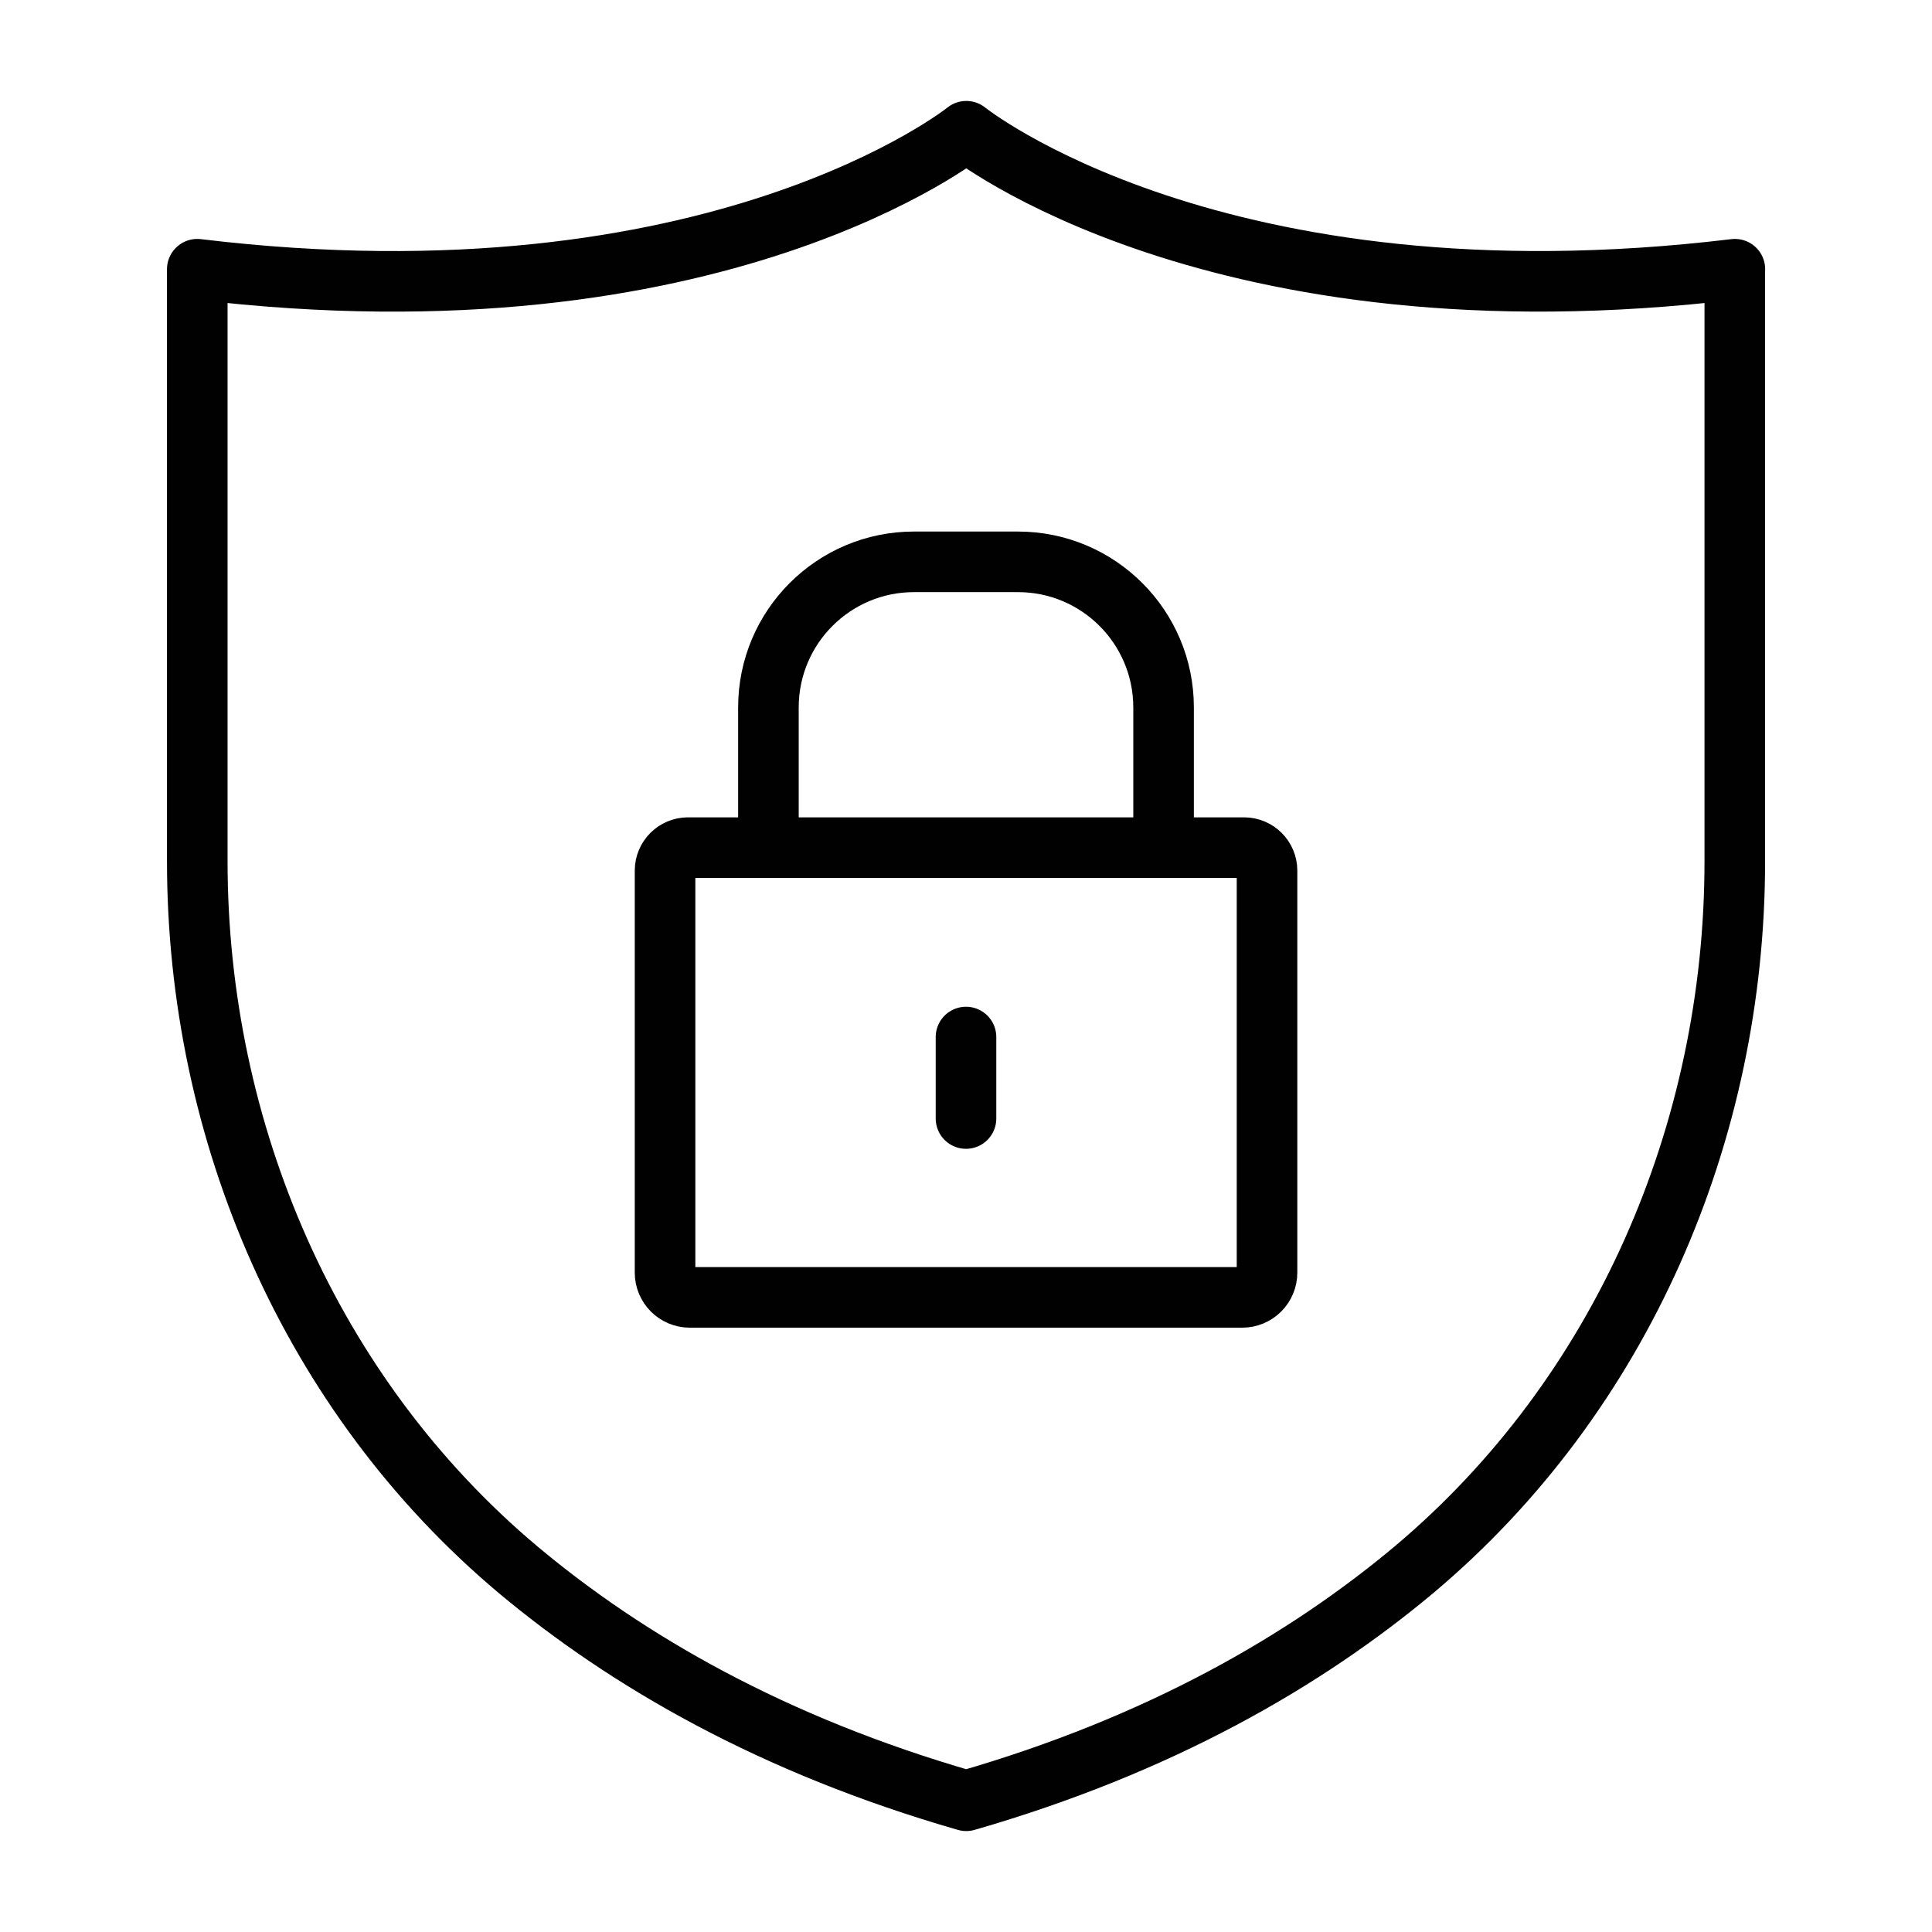
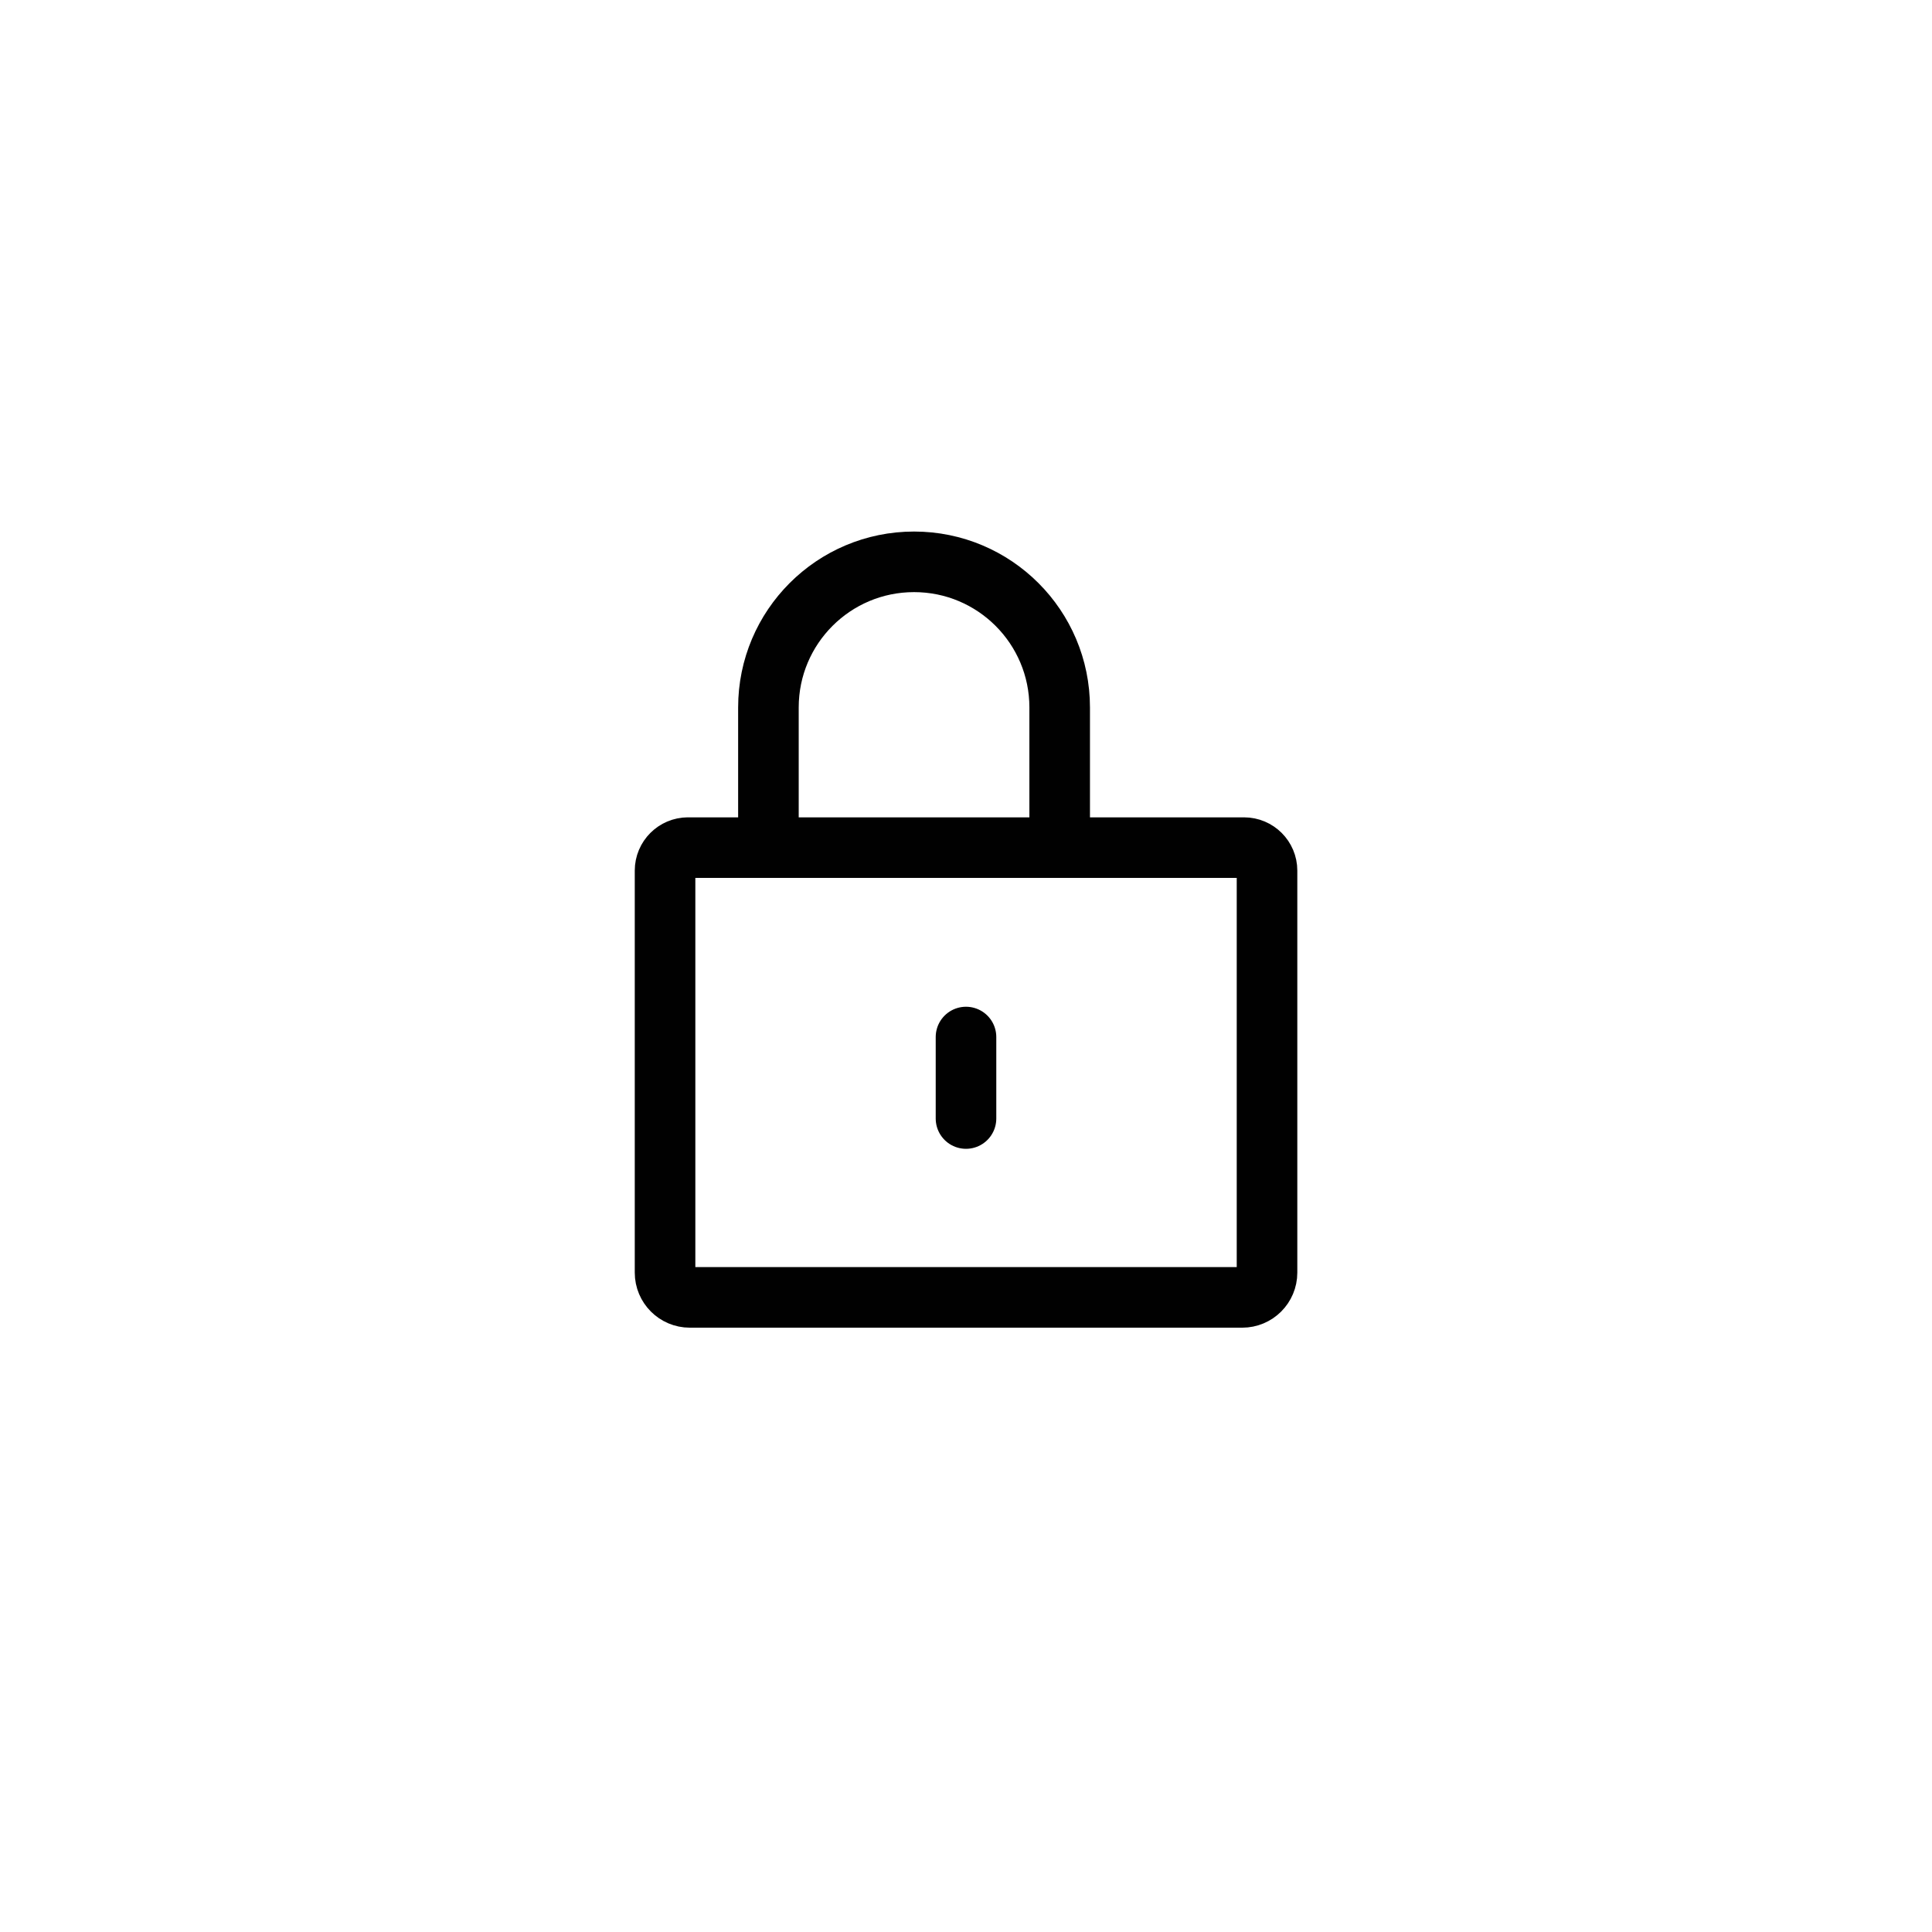
<svg xmlns="http://www.w3.org/2000/svg" viewBox="0 0 255.12 255.12" version="1.1" id="Warstwa_1">
  <defs>
    <style>
      .st0 {
        fill: none;
        stroke: #010101;
        stroke-linecap: round;
        stroke-linejoin: round;
        stroke-width: 8px;
      }
    </style>
  </defs>
-   <path d="M229.08,35.55v78.16c0,35.8-14.94,70.51-42.35,93.56-14.42,12.07-33.62,23.16-59.14,30.52-25.57-7.36-44.77-18.45-59.19-30.52-27.41-23.04-42.35-57.76-42.35-93.56V35.55c68.62,8.28,101.55-18.22,101.55-18.22,0,0,32.87,26.49,101.49,18.22Z" class="st0" />
  <g>
    <g>
      <path d="M90.84,111.93h73.44c1.67,0,3.03,1.36,3.03,3.03v53.09c0,1.81-1.47,3.27-3.27,3.27h-72.95c-1.81,0-3.27-1.47-3.27-3.27v-53.09c0-1.67,1.36-3.03,3.03-3.03Z" class="st0" />
-       <path d="M101.47,111.93v-18.51c0-10.62,8.61-19.23,19.23-19.23h13.72c10.62,0,19.23,8.61,19.23,19.23v18.51" class="st0" />
+       <path d="M101.47,111.93v-18.51c0-10.62,8.61-19.23,19.23-19.23c10.62,0,19.23,8.61,19.23,19.23v18.51" class="st0" />
    </g>
    <line y2="147.7" x2="127.56" y1="136.94" x1="127.56" class="st0" />
  </g>
</svg>